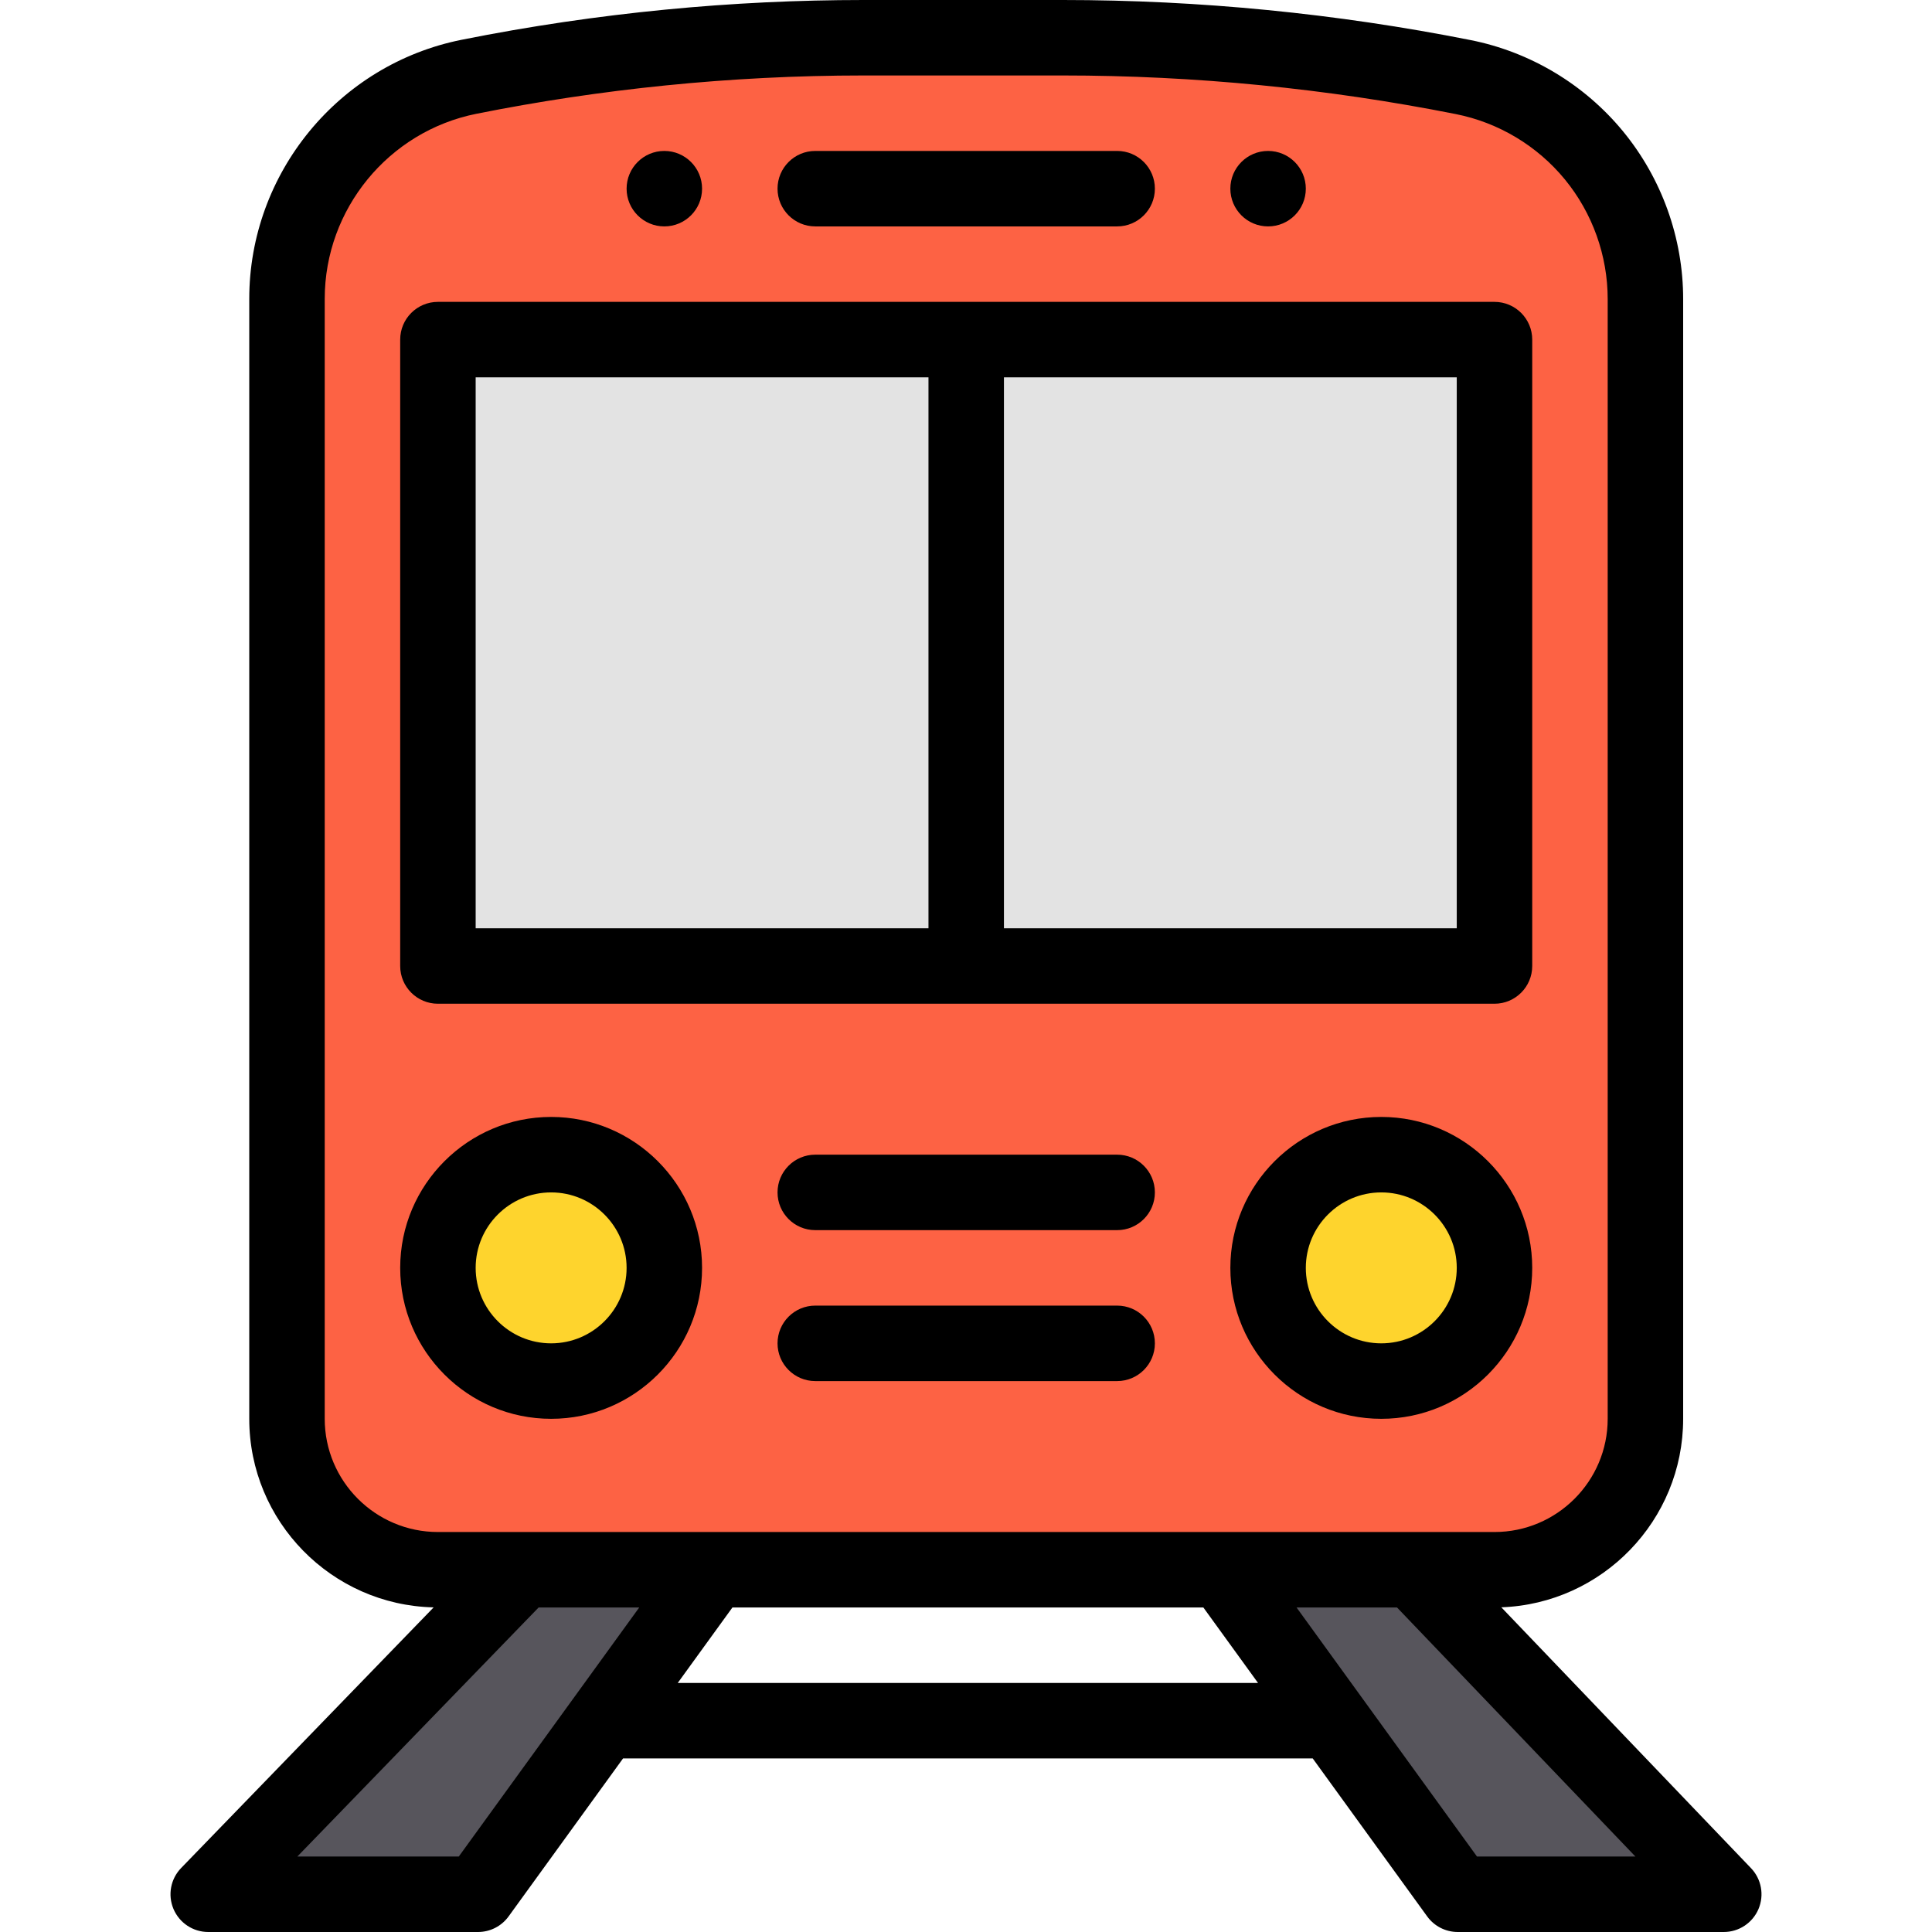
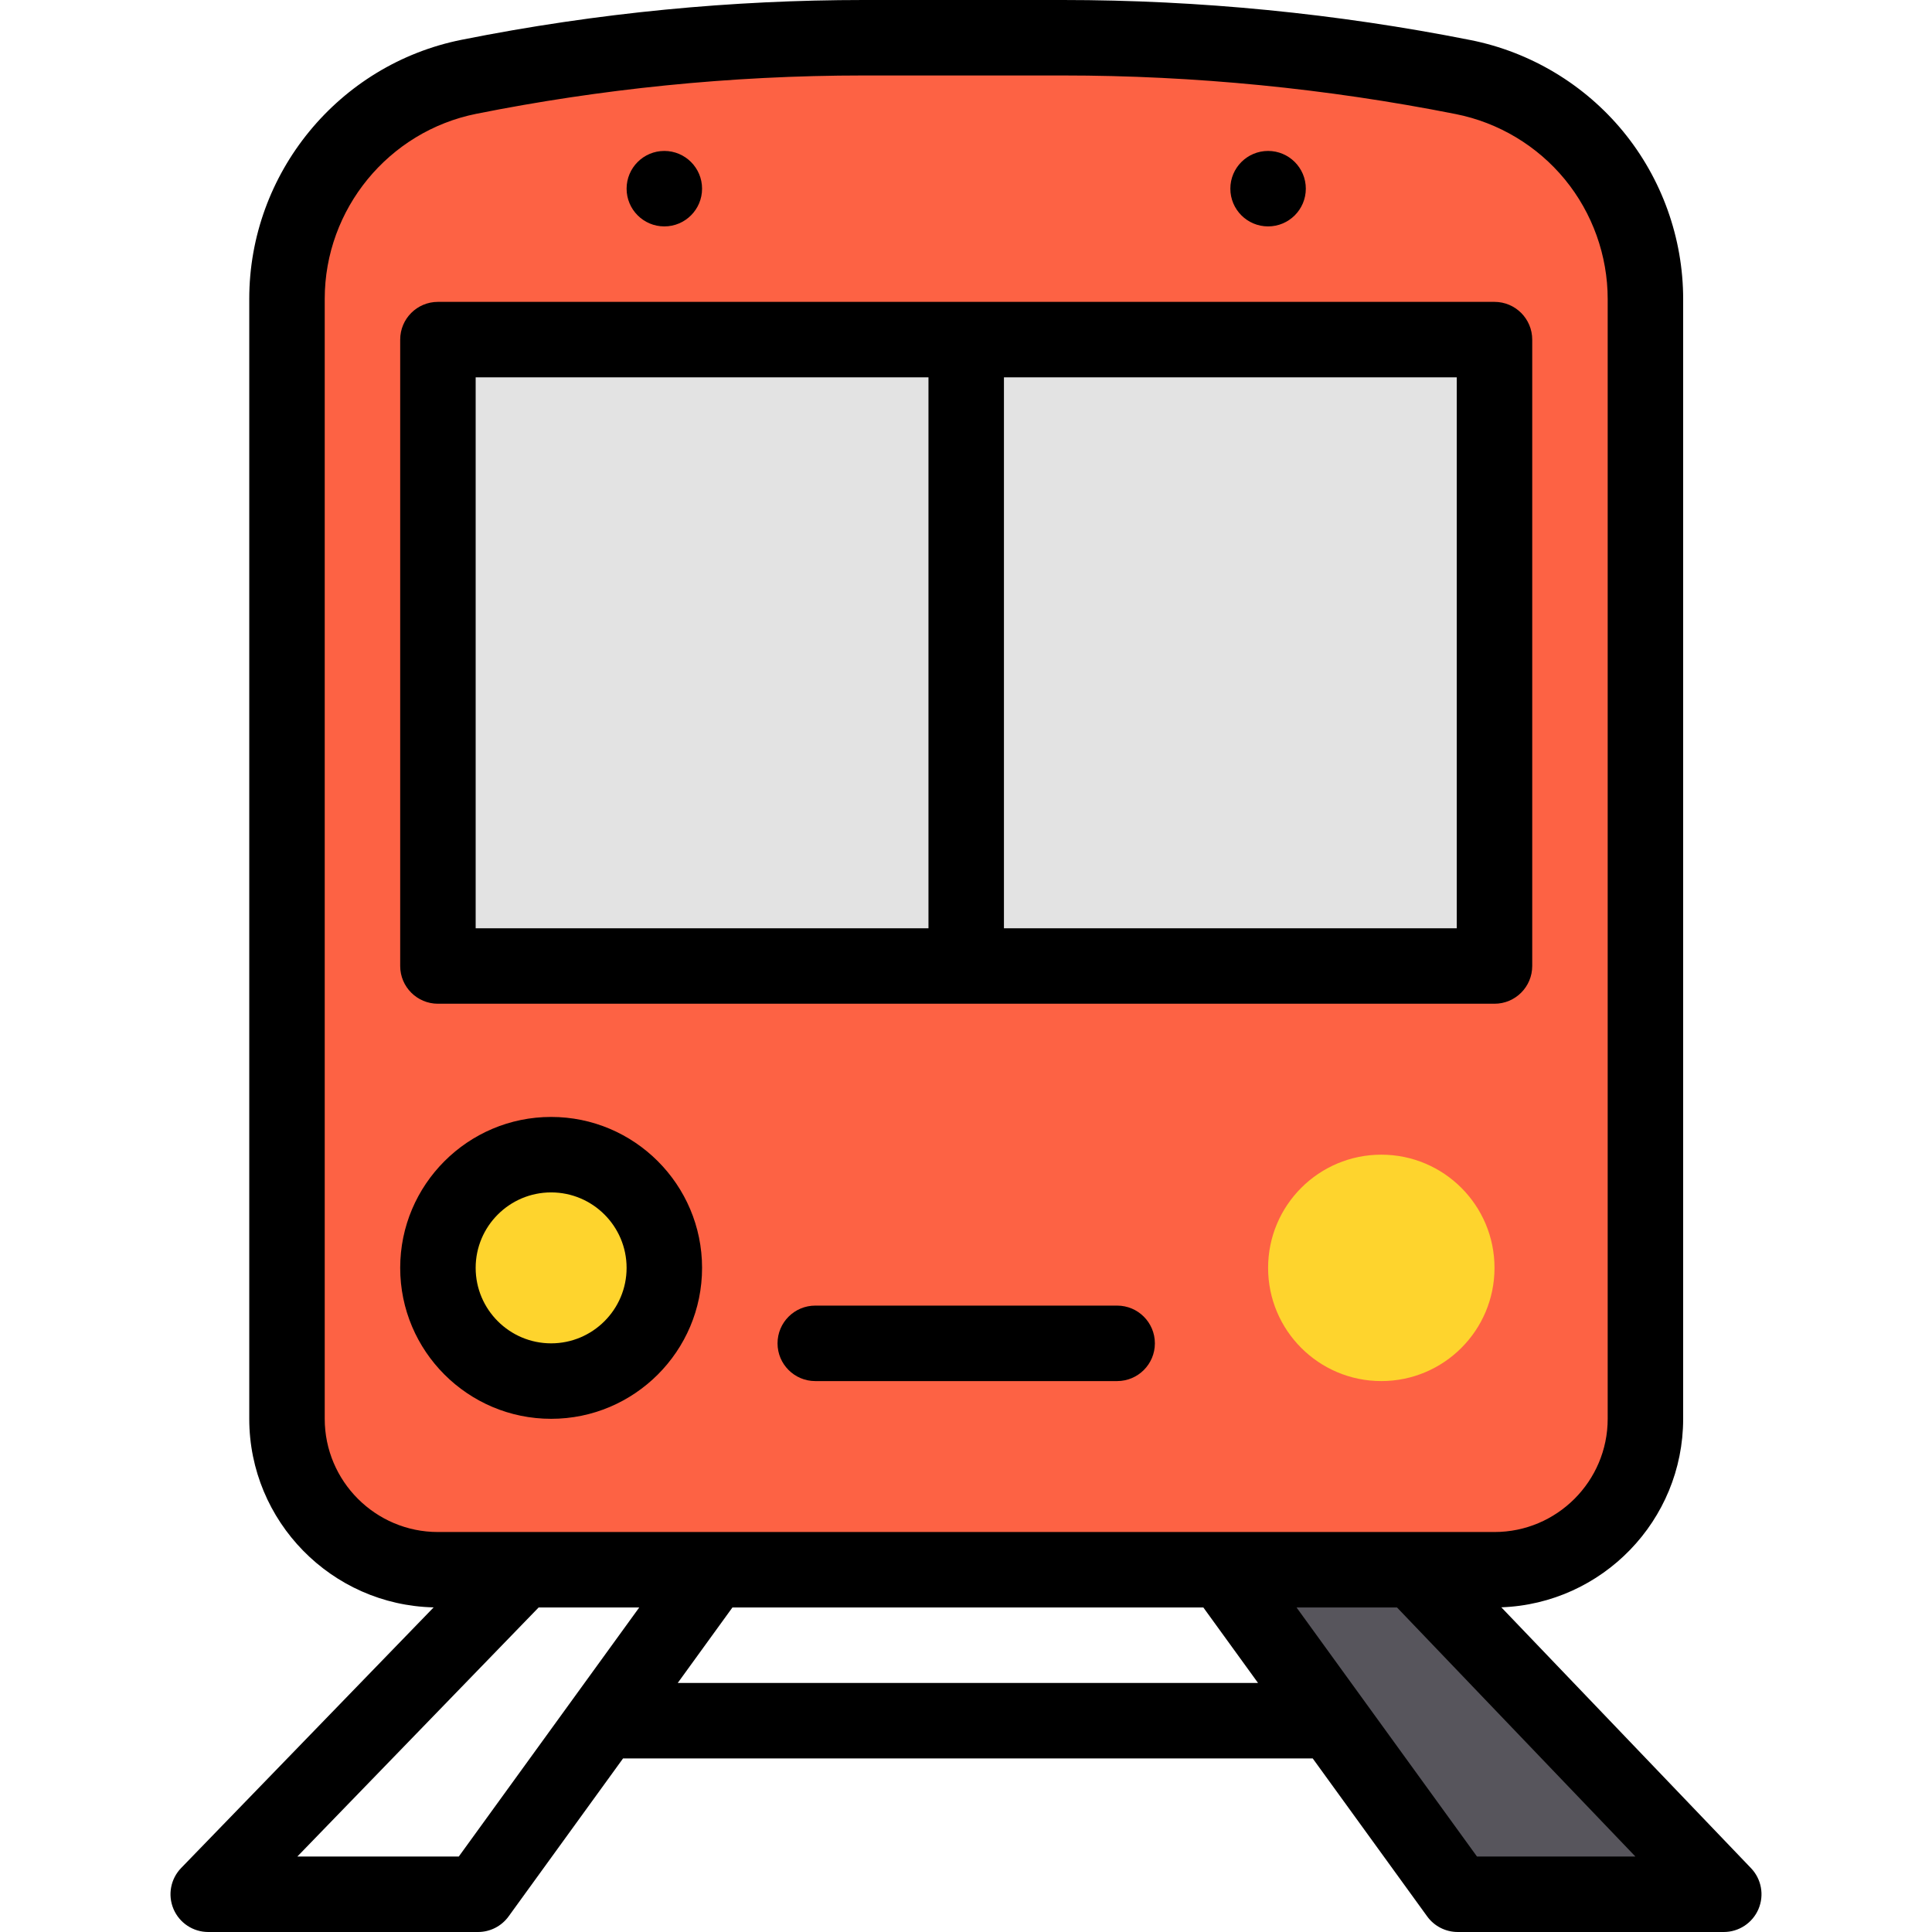
<svg xmlns="http://www.w3.org/2000/svg" id="Capa_1" x="0px" y="0px" viewBox="0 0 512 512" style="enable-background:new 0 0 512 512;" xml:space="preserve">
  <path style="fill:#57555C;" d="M374.495,416l82.32,86h-70.5c-40.898-56.44-27.463-37.897-62.31-86H374.495z" />
  <path style="fill:#FD6244;" d="M436.055,79.27V376c0,22.09-17.91,40-40,40h-21.56h-50.49h-135.01h-50.49h-22.45 c-22.09,0-40-17.91-40-40V79.19c0-28.6,20.19-53.23,48.23-58.84C157.483,13.714,192.591,10,228.835,10h52.83 c35.61,0,71.13,3.49,106.06,10.42c14.05,2.78,26.13,10.34,34.7,20.77C430.995,51.63,436.055,64.95,436.055,79.27z" />
  <circle style="fill:#FED42D;" cx="366.06" cy="336" r="30" />
  <path style="fill:#E3E3E3;" d="M116.055,90v166c12.297,0,267.725,0,280,0V90C383.758,90,128.33,90,116.055,90z" />
-   <path style="fill:#57555C;" d="M188.995,416c-35.006,48.312-25.386,35.035-62.31,86h-71.5l83.32-86H188.995z" />
  <circle style="fill:#FED42D;" cx="146.06" cy="336" r="30" />
  <path d="M336.055,60c5.52,0,10-4.48,10-10s-4.48-10-10-10s-10,4.48-10,10S330.535,60,336.055,60z" />
  <path d="M176.055,60c5.52,0,10-4.48,10-10s-4.48-10-10-10s-10,4.48-10,10S170.535,60,176.055,60z" />
  <path d="M397.866,425.954c26.733-0.958,48.189-22.991,48.189-49.954V79.27c0-16.157-5.647-31.935-15.903-44.428 c-10.263-12.49-24.641-21.097-40.48-24.23C354.18,3.57,317.842,0,281.666,0h-52.83c-34.407,0-70.246,3.296-106.512,10.544 C89.719,17.067,66.055,45.938,66.055,79.19V376c0,27.19,21.82,49.365,48.867,49.971l-66.919,69.071 c-2.795,2.884-3.593,7.16-2.026,10.857c1.565,3.698,5.192,6.101,9.208,6.101h71.5c3.206,0,6.217-1.537,8.098-4.133L165.117,466 h182.766l30.334,41.868c1.881,2.595,4.893,4.132,8.098,4.132h70.5c4.005,0,7.623-2.39,9.196-6.072 c1.573-3.684,0.797-7.949-1.973-10.843L397.866,425.954z M86.055,376V79.19c0-23.753,16.903-44.375,40.19-49.035 C158.888,23.631,193.381,20,228.835,20h52.83c34.873,0,69.901,3.441,104.118,10.229c11.314,2.239,21.584,8.387,28.912,17.306 c7.325,8.923,11.359,20.193,11.359,31.734V376c0,16.542-13.458,30-30,30h-280C99.513,406,86.055,392.542,86.055,376z M121.582,492 H78.797l63.943-66h26.662L121.582,492z M179.608,446l14.491-20h124.803l14.49,20H179.608z M391.418,492L343.6,426h26.625l63.175,66 H391.418z" />
  <path d="M116.055,266h280c5.522,0,10-4.478,10-10V90c0-5.522-4.478-10-10-10h-280c-5.522,0-10,4.478-10,10v166 C106.055,261.522,110.533,266,116.055,266z M386.055,246h-120V100h120V246z M126.055,100h120v146h-120 C126.055,246,126.055,100,126.055,100z" />
-   <path d="M216.055,60h80c5.522,0,10-4.478,10-10s-4.478-10-10-10h-80c-5.522,0-10,4.478-10,10S210.533,60,216.055,60z" />
-   <path d="M366.055,296c-22.056,0-40,17.944-40,40s17.944,40,40,40s40-17.944,40-40S388.111,296,366.055,296z M366.055,356 c-11.028,0-20-8.972-20-20s8.972-20,20-20s20,8.972,20,20S377.083,356,366.055,356z" />
  <path d="M146.055,376c22.056,0,40-17.944,40-40s-17.944-40-40-40s-40,17.944-40,40S124,376,146.055,376z M146.055,316 c11.028,0,20,8.972,20,20s-8.972,20-20,20s-20-8.972-20-20S135.027,316,146.055,316z" />
-   <path d="M296.055,306h-80c-5.522,0-10,4.478-10,10s4.478,10,10,10h80c5.522,0,10-4.478,10-10S301.578,306,296.055,306z" />
  <path d="M296.055,346h-80c-5.522,0-10,4.478-10,10s4.478,10,10,10h80c5.522,0,10-4.478,10-10S301.578,346,296.055,346z" />
  <g> </g>
  <g> </g>
  <g> </g>
  <g> </g>
  <g> </g>
  <g> </g>
  <g> </g>
  <g> </g>
  <g> </g>
  <g> </g>
  <g> </g>
  <g> </g>
  <g> </g>
  <g> </g>
  <g> </g>
</svg>